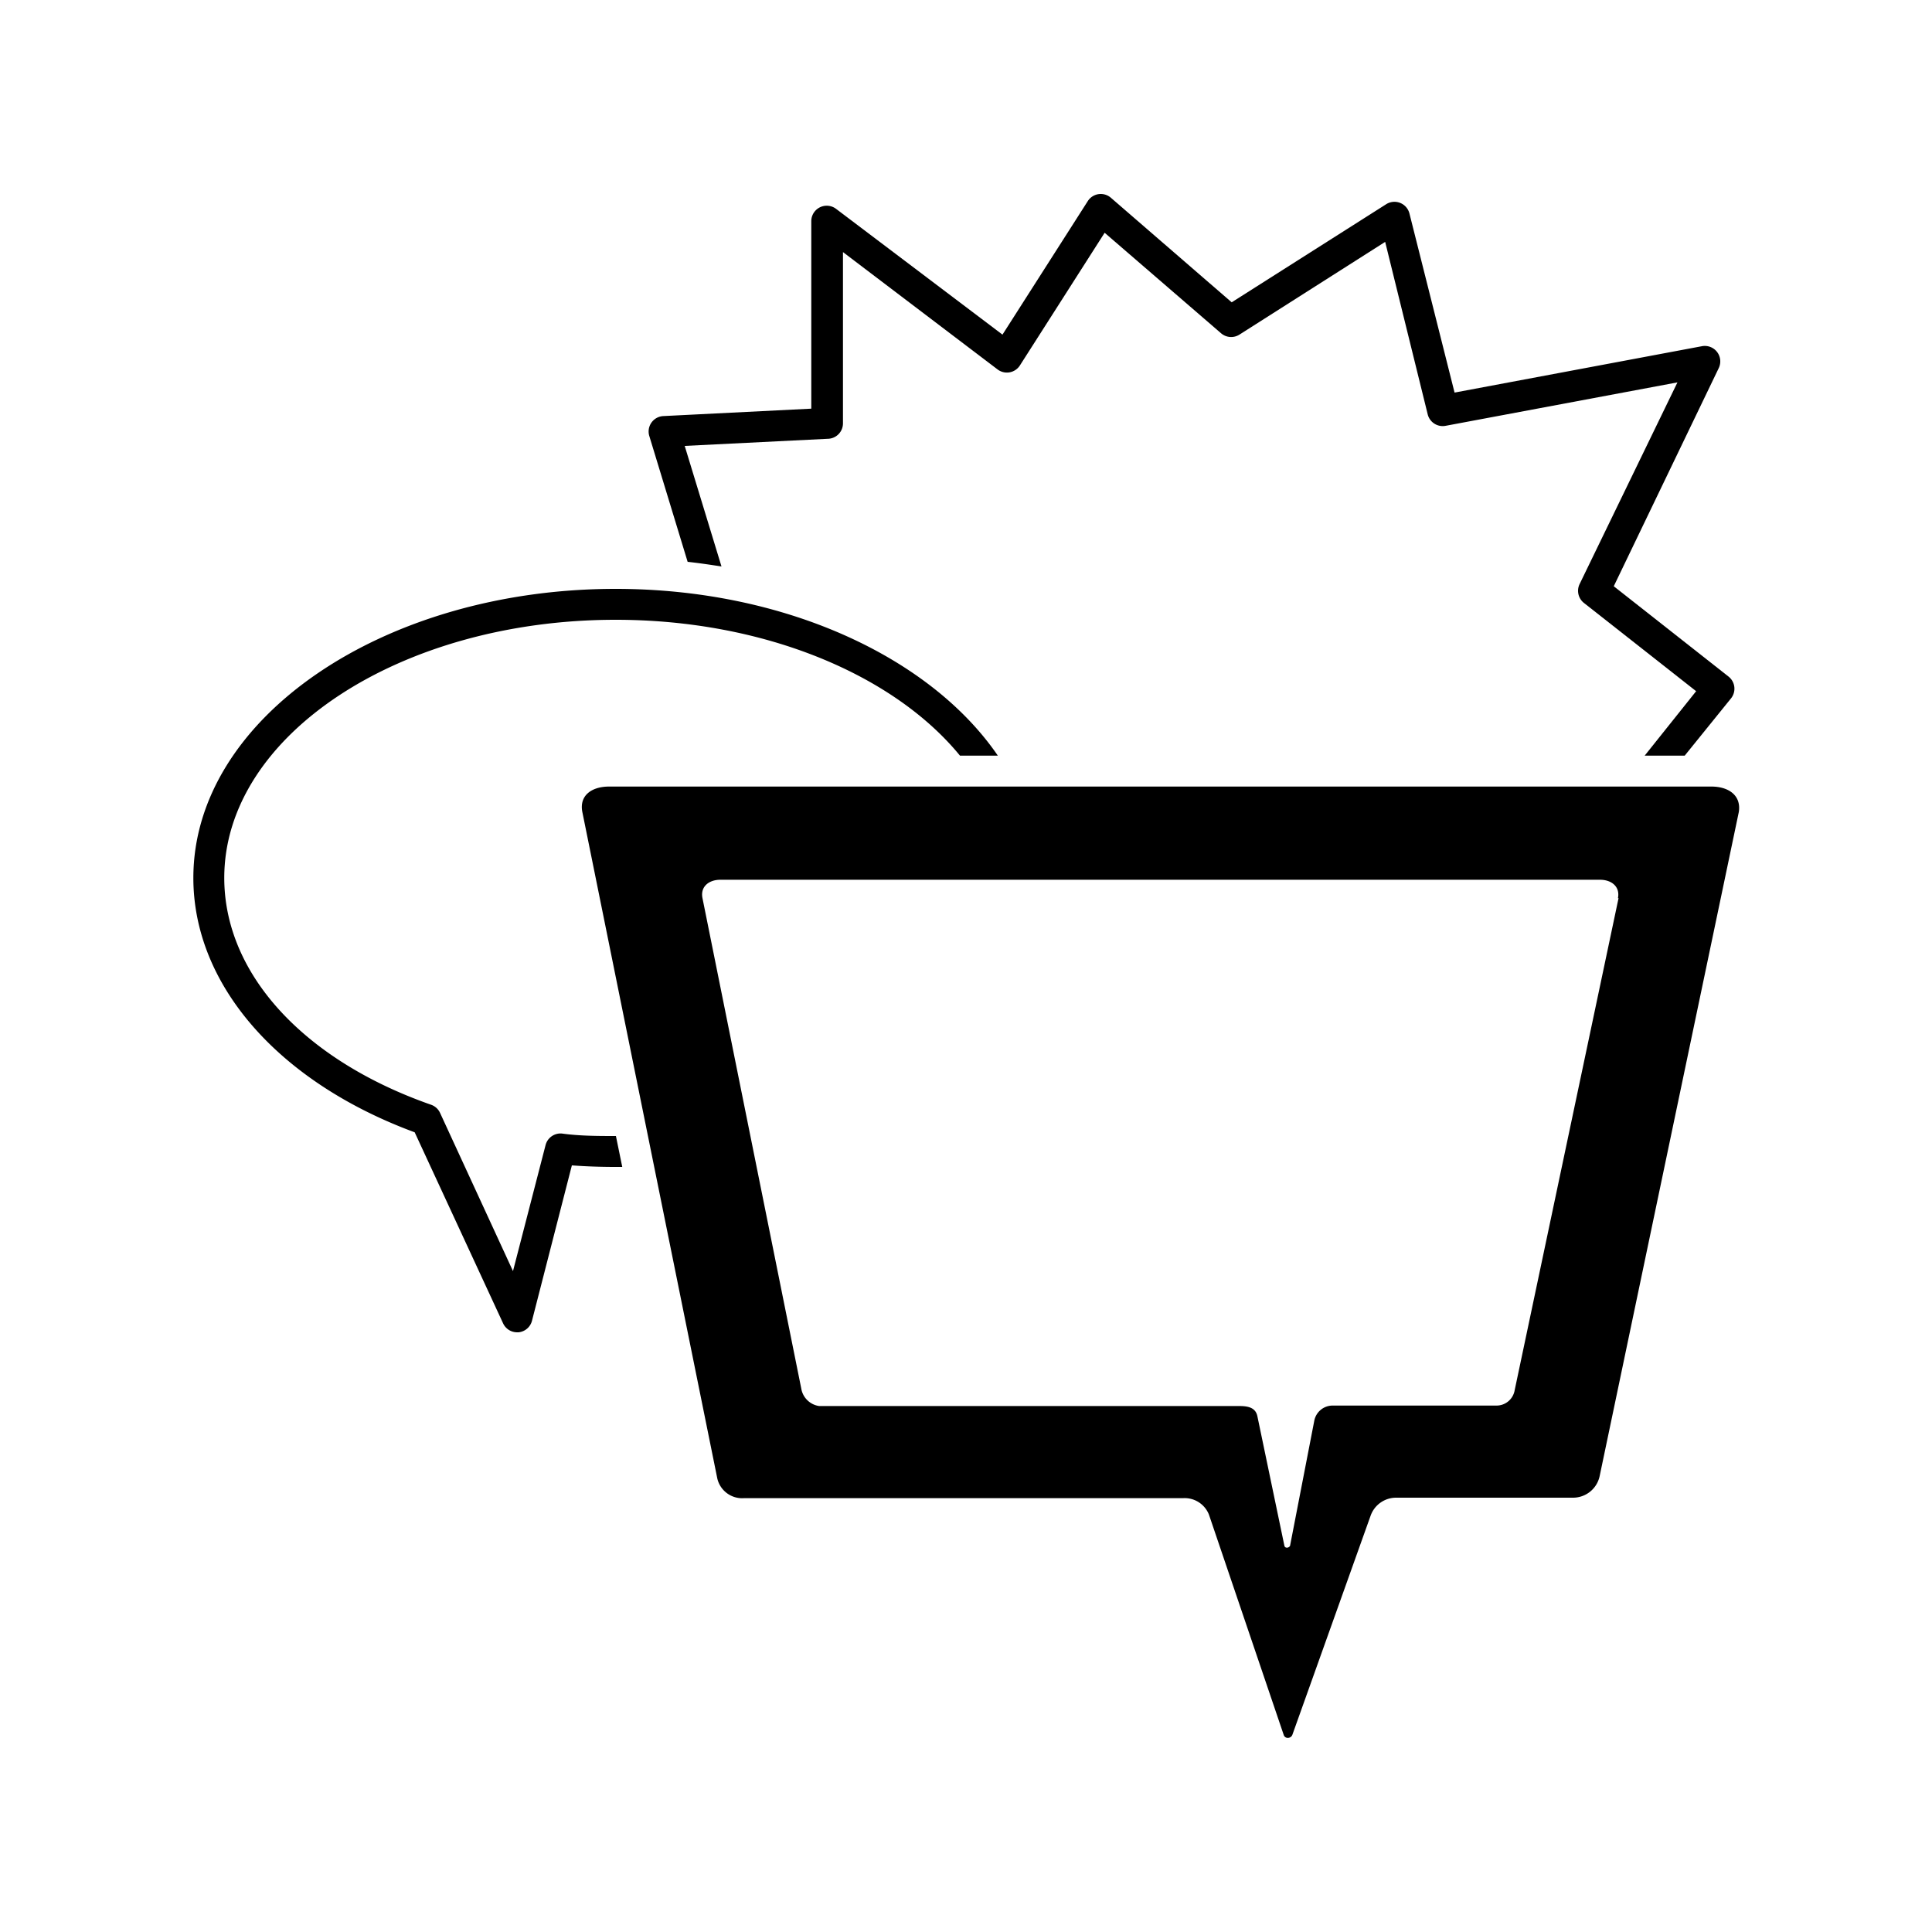
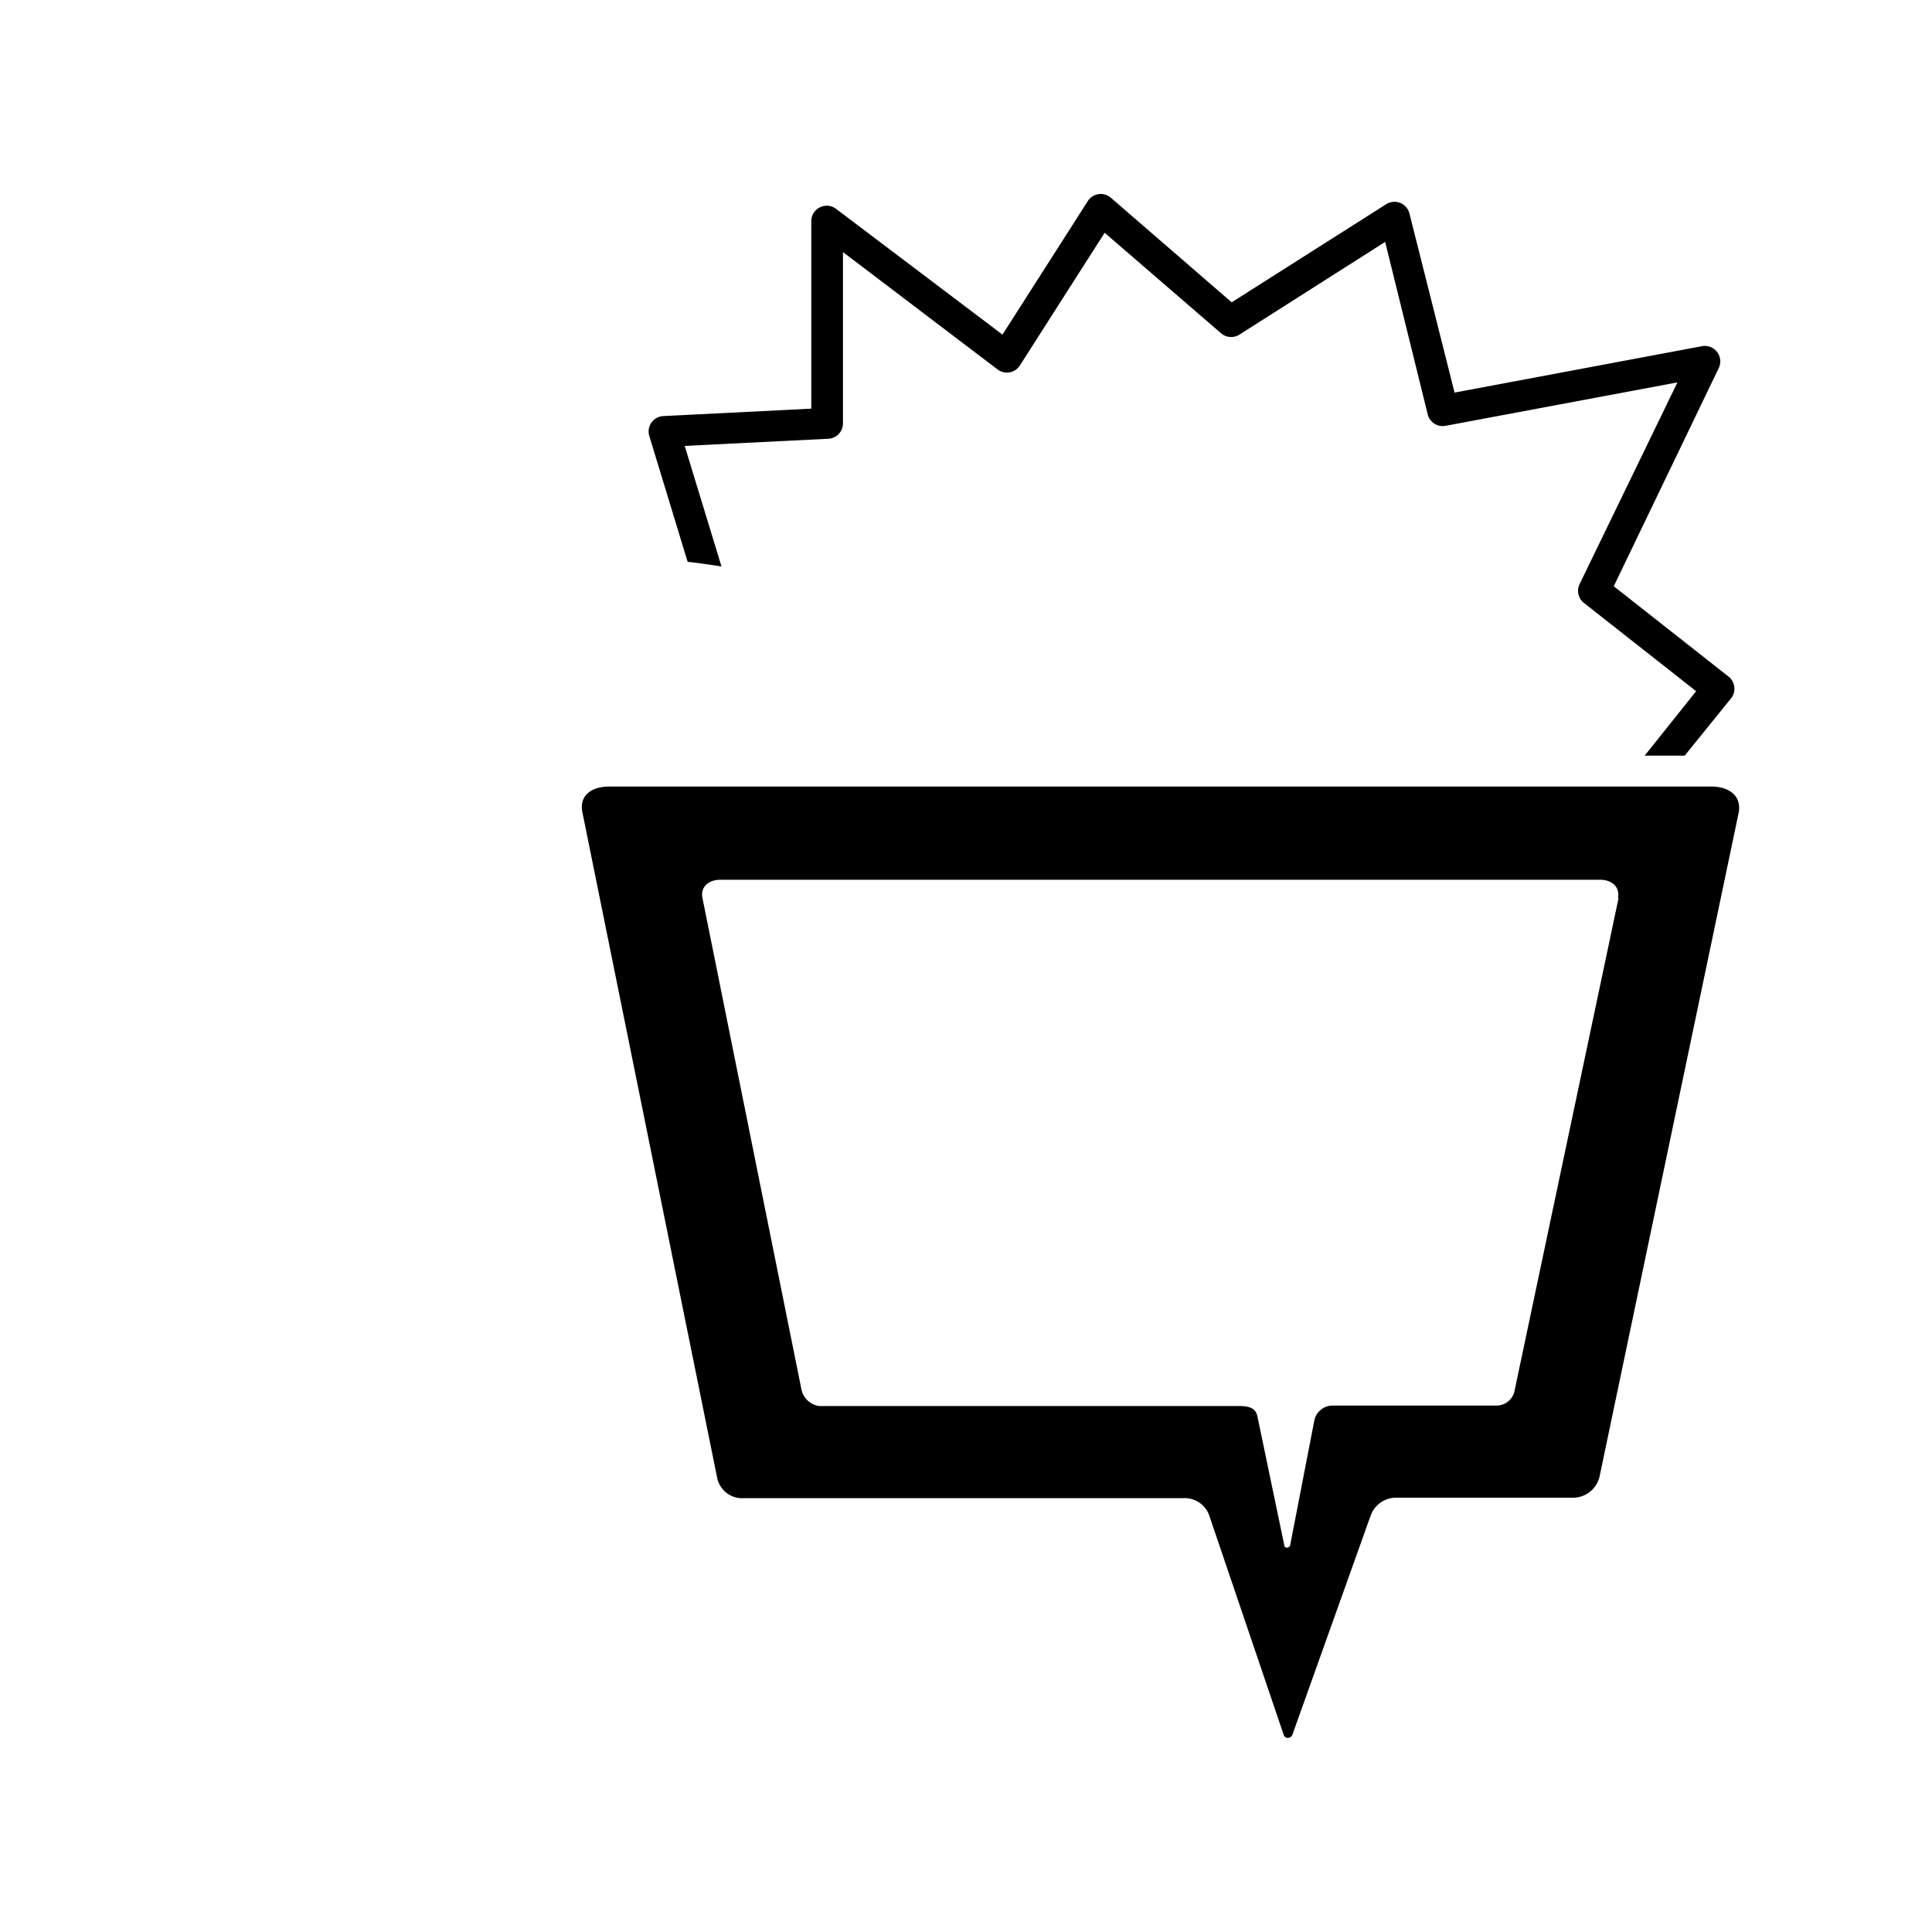
<svg xmlns="http://www.w3.org/2000/svg" id="f5dd12f9-fe04-4dcc-b0e2-f18f09748d84" data-name="expanded" viewBox="0 0 125 125">
  <title>Amnesty Icons</title>
  <path d="M110.72,50.89H39.41c-1.12,0-1.95.57-1.73,1.66l8.73,43.11a1.65,1.65,0,0,0,1.73,1.27l28.41,0A1.69,1.69,0,0,1,78.22,98l4.84,14.26a.27.27,0,0,0,.28.18.31.31,0,0,0,.28-.21l5.06-14.17a1.75,1.75,0,0,1,1.65-1.16h11.45a1.76,1.76,0,0,0,1.72-1.41l9-42.95C112.67,51.46,111.84,50.89,110.72,50.89Zm-6,7.22L98,89.94a1.19,1.19,0,0,1-1.16,1l-10.64,0a1.21,1.21,0,0,0-1.17,1l-1.55,8c0,.2-.33.28-.38.07l-1.75-8.39c-.12-.55-.6-.65-1.17-.65H53a1.37,1.37,0,0,1-1.16-1.14L45.45,58.11c-.15-.74.41-1.19,1.16-1.19h56.91C104.27,56.92,104.83,57.37,104.68,58.11Z" />
-   <path d="M39.83,73.5c-1.13,0-2.3,0-3.47-.16a1,1,0,0,0-1.06.74l-2.11,8.16L28.47,72a1,1,0,0,0-.57-.52C19.64,68.59,14.51,63,14.51,56.8c0-9.21,11.36-16.7,25.32-16.7,9.62,0,18,3.56,22.28,8.79h2.45C60.2,42.52,50.76,38.1,39.83,38.1c-15.06,0-27.32,8.39-27.32,18.7C12.51,63.71,18,70,26.83,73.26l5.72,12.36a1,1,0,0,0,.91.58h.09a1,1,0,0,0,.87-.75L37,75.4c.94.07,1.88.1,2.8.1h.46l-.41-2Z" />
  <path d="M44.49,36.35c.74.08,1.47.19,2.19.3l-2.38-7.8,9.24-.46a1,1,0,0,0,1-1V16.31l10,7.59a1,1,0,0,0,.78.19,1,1,0,0,0,.67-.45l5.48-8.58L79,21.56a1,1,0,0,0,1.19.09l9.43-6,2.75,11.15a1,1,0,0,0,1.16.75l15-2.81L102.2,37.79a1,1,0,0,0,.28,1.22l7.26,5.71-3.33,4.17H109l3-3.71a1,1,0,0,0,.21-.74,1,1,0,0,0-.38-.67l-7.42-5.84,6.79-14.11a1,1,0,0,0-1.09-1.42l-16,3L91.19,13.81a1,1,0,0,0-1.5-.6l-10,6.35L71.88,12.8a1,1,0,0,0-.8-.24,1,1,0,0,0-.7.45l-5.52,8.64L54.09,13.51a1,1,0,0,0-1.6.79V26.44l-9.57.48a1,1,0,0,0-.77.42,1,1,0,0,0-.14.87Z" />
</svg>